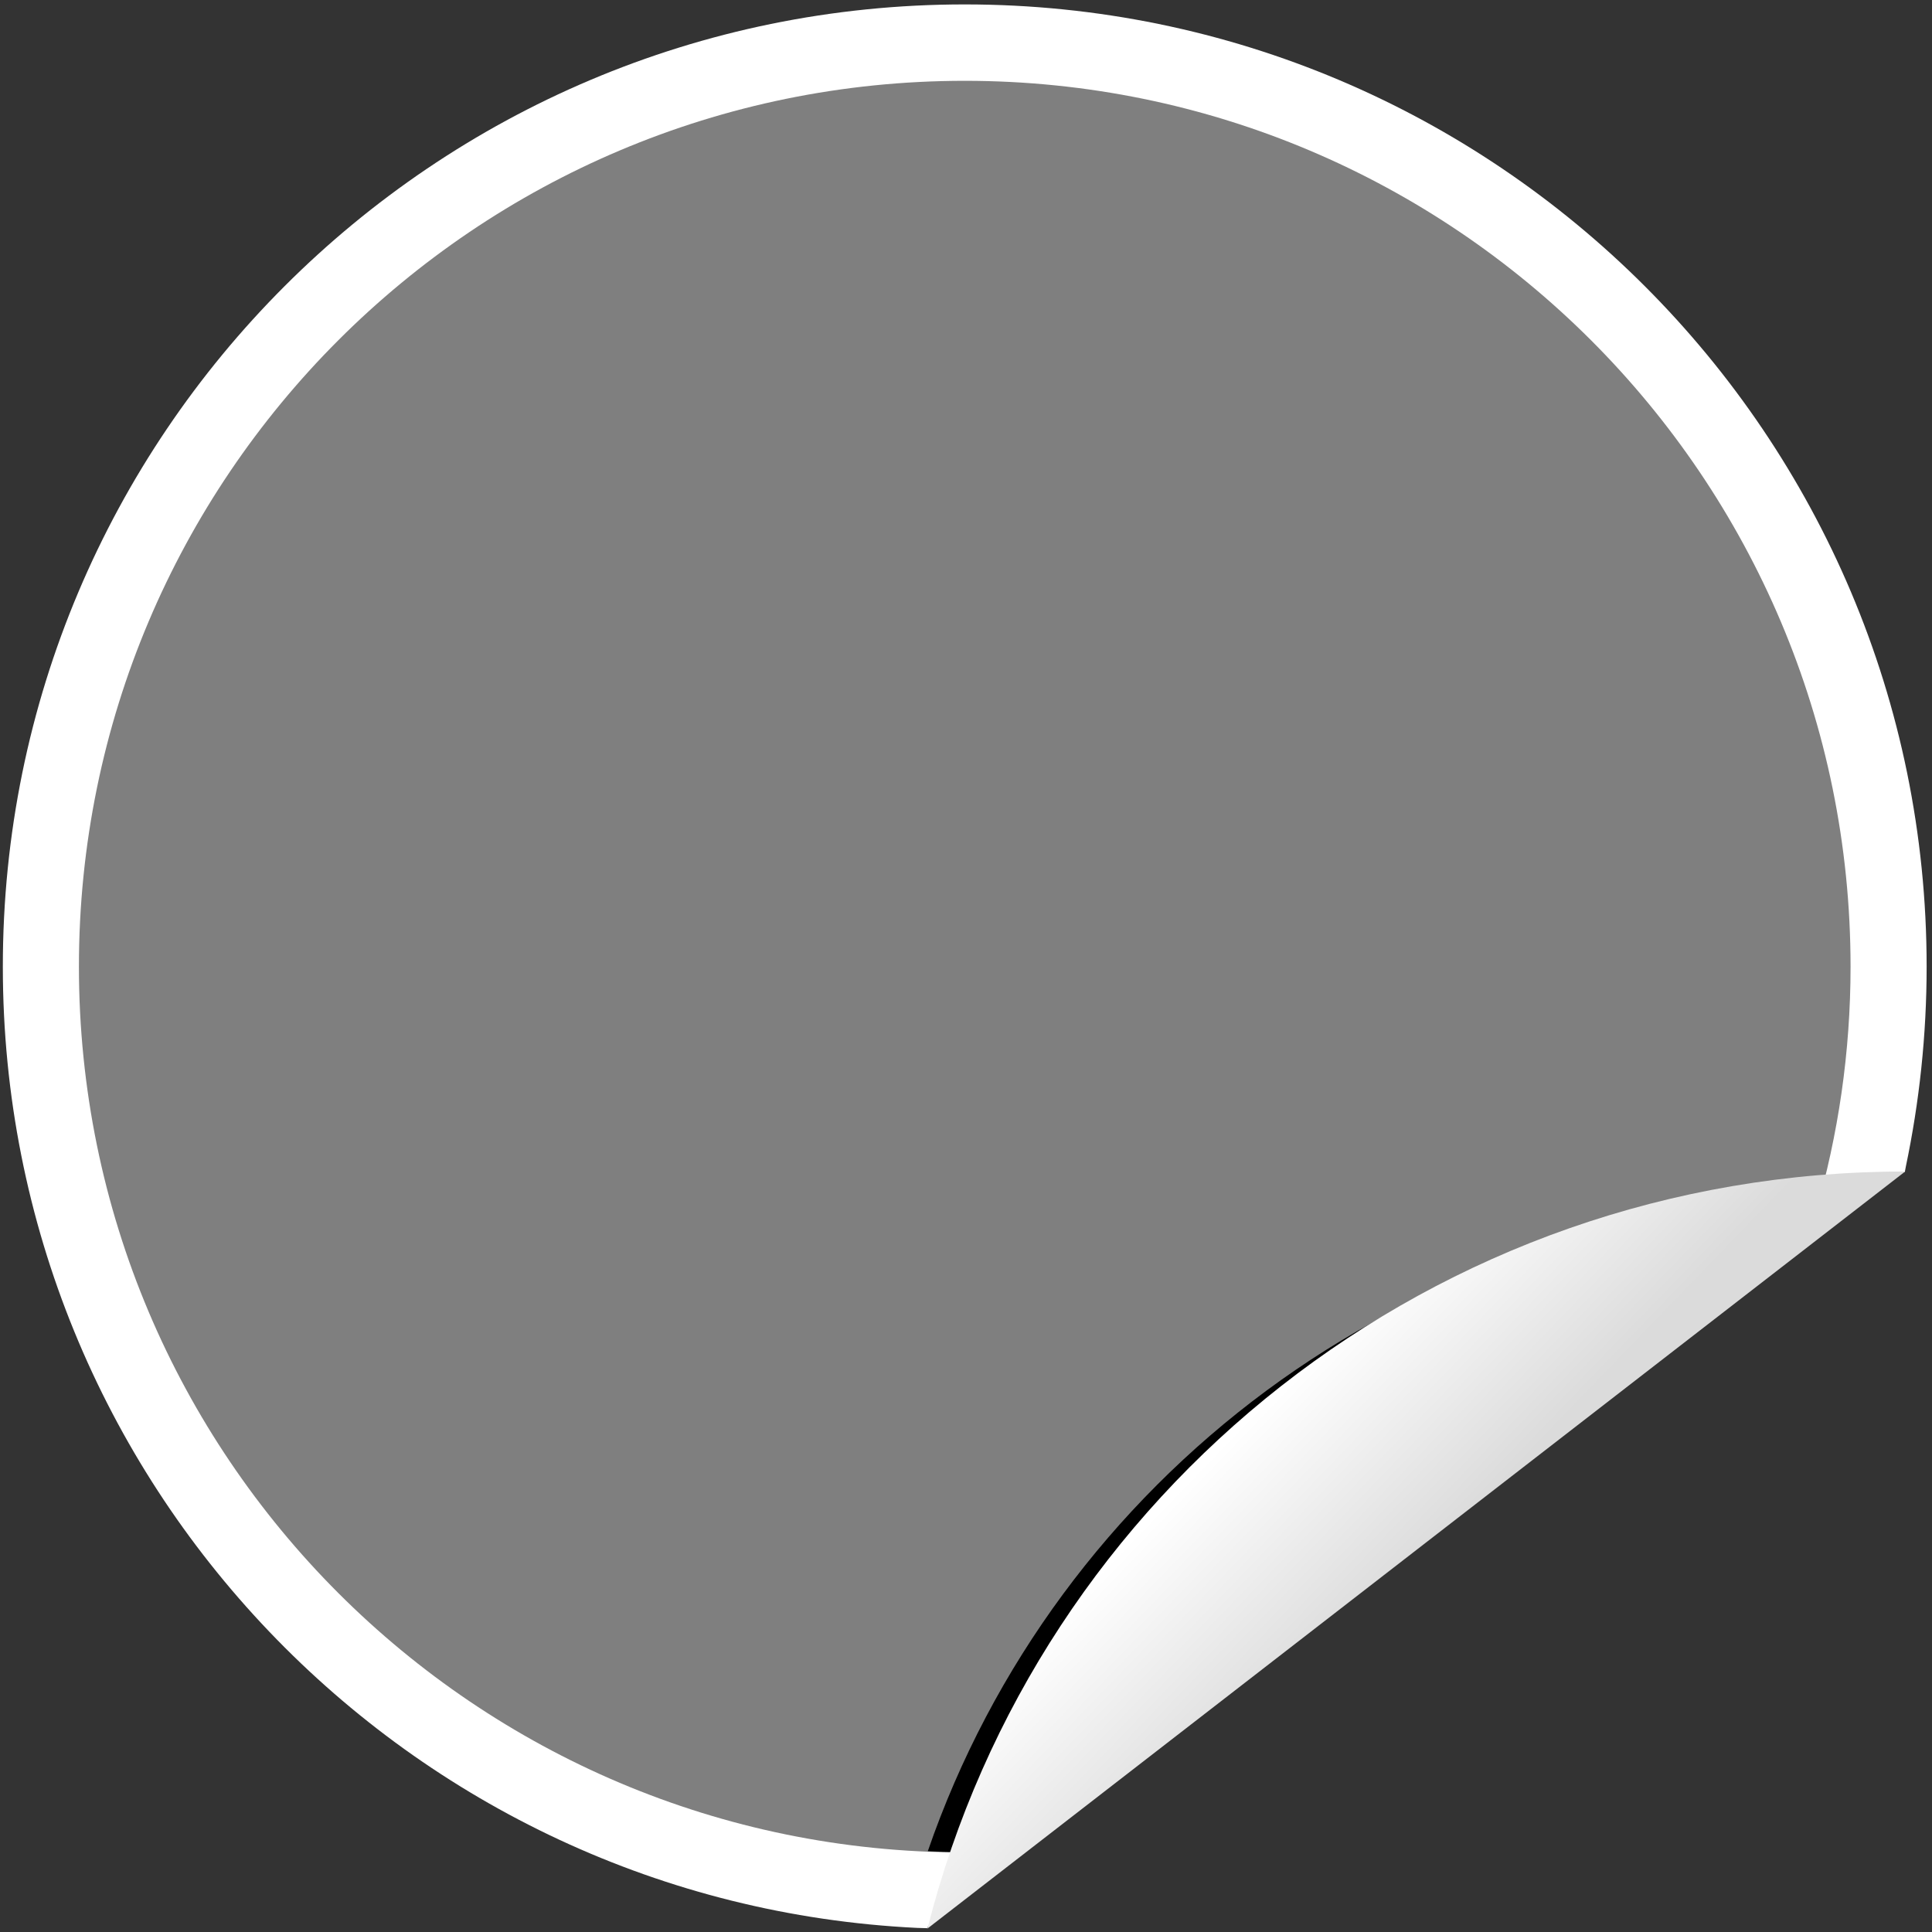
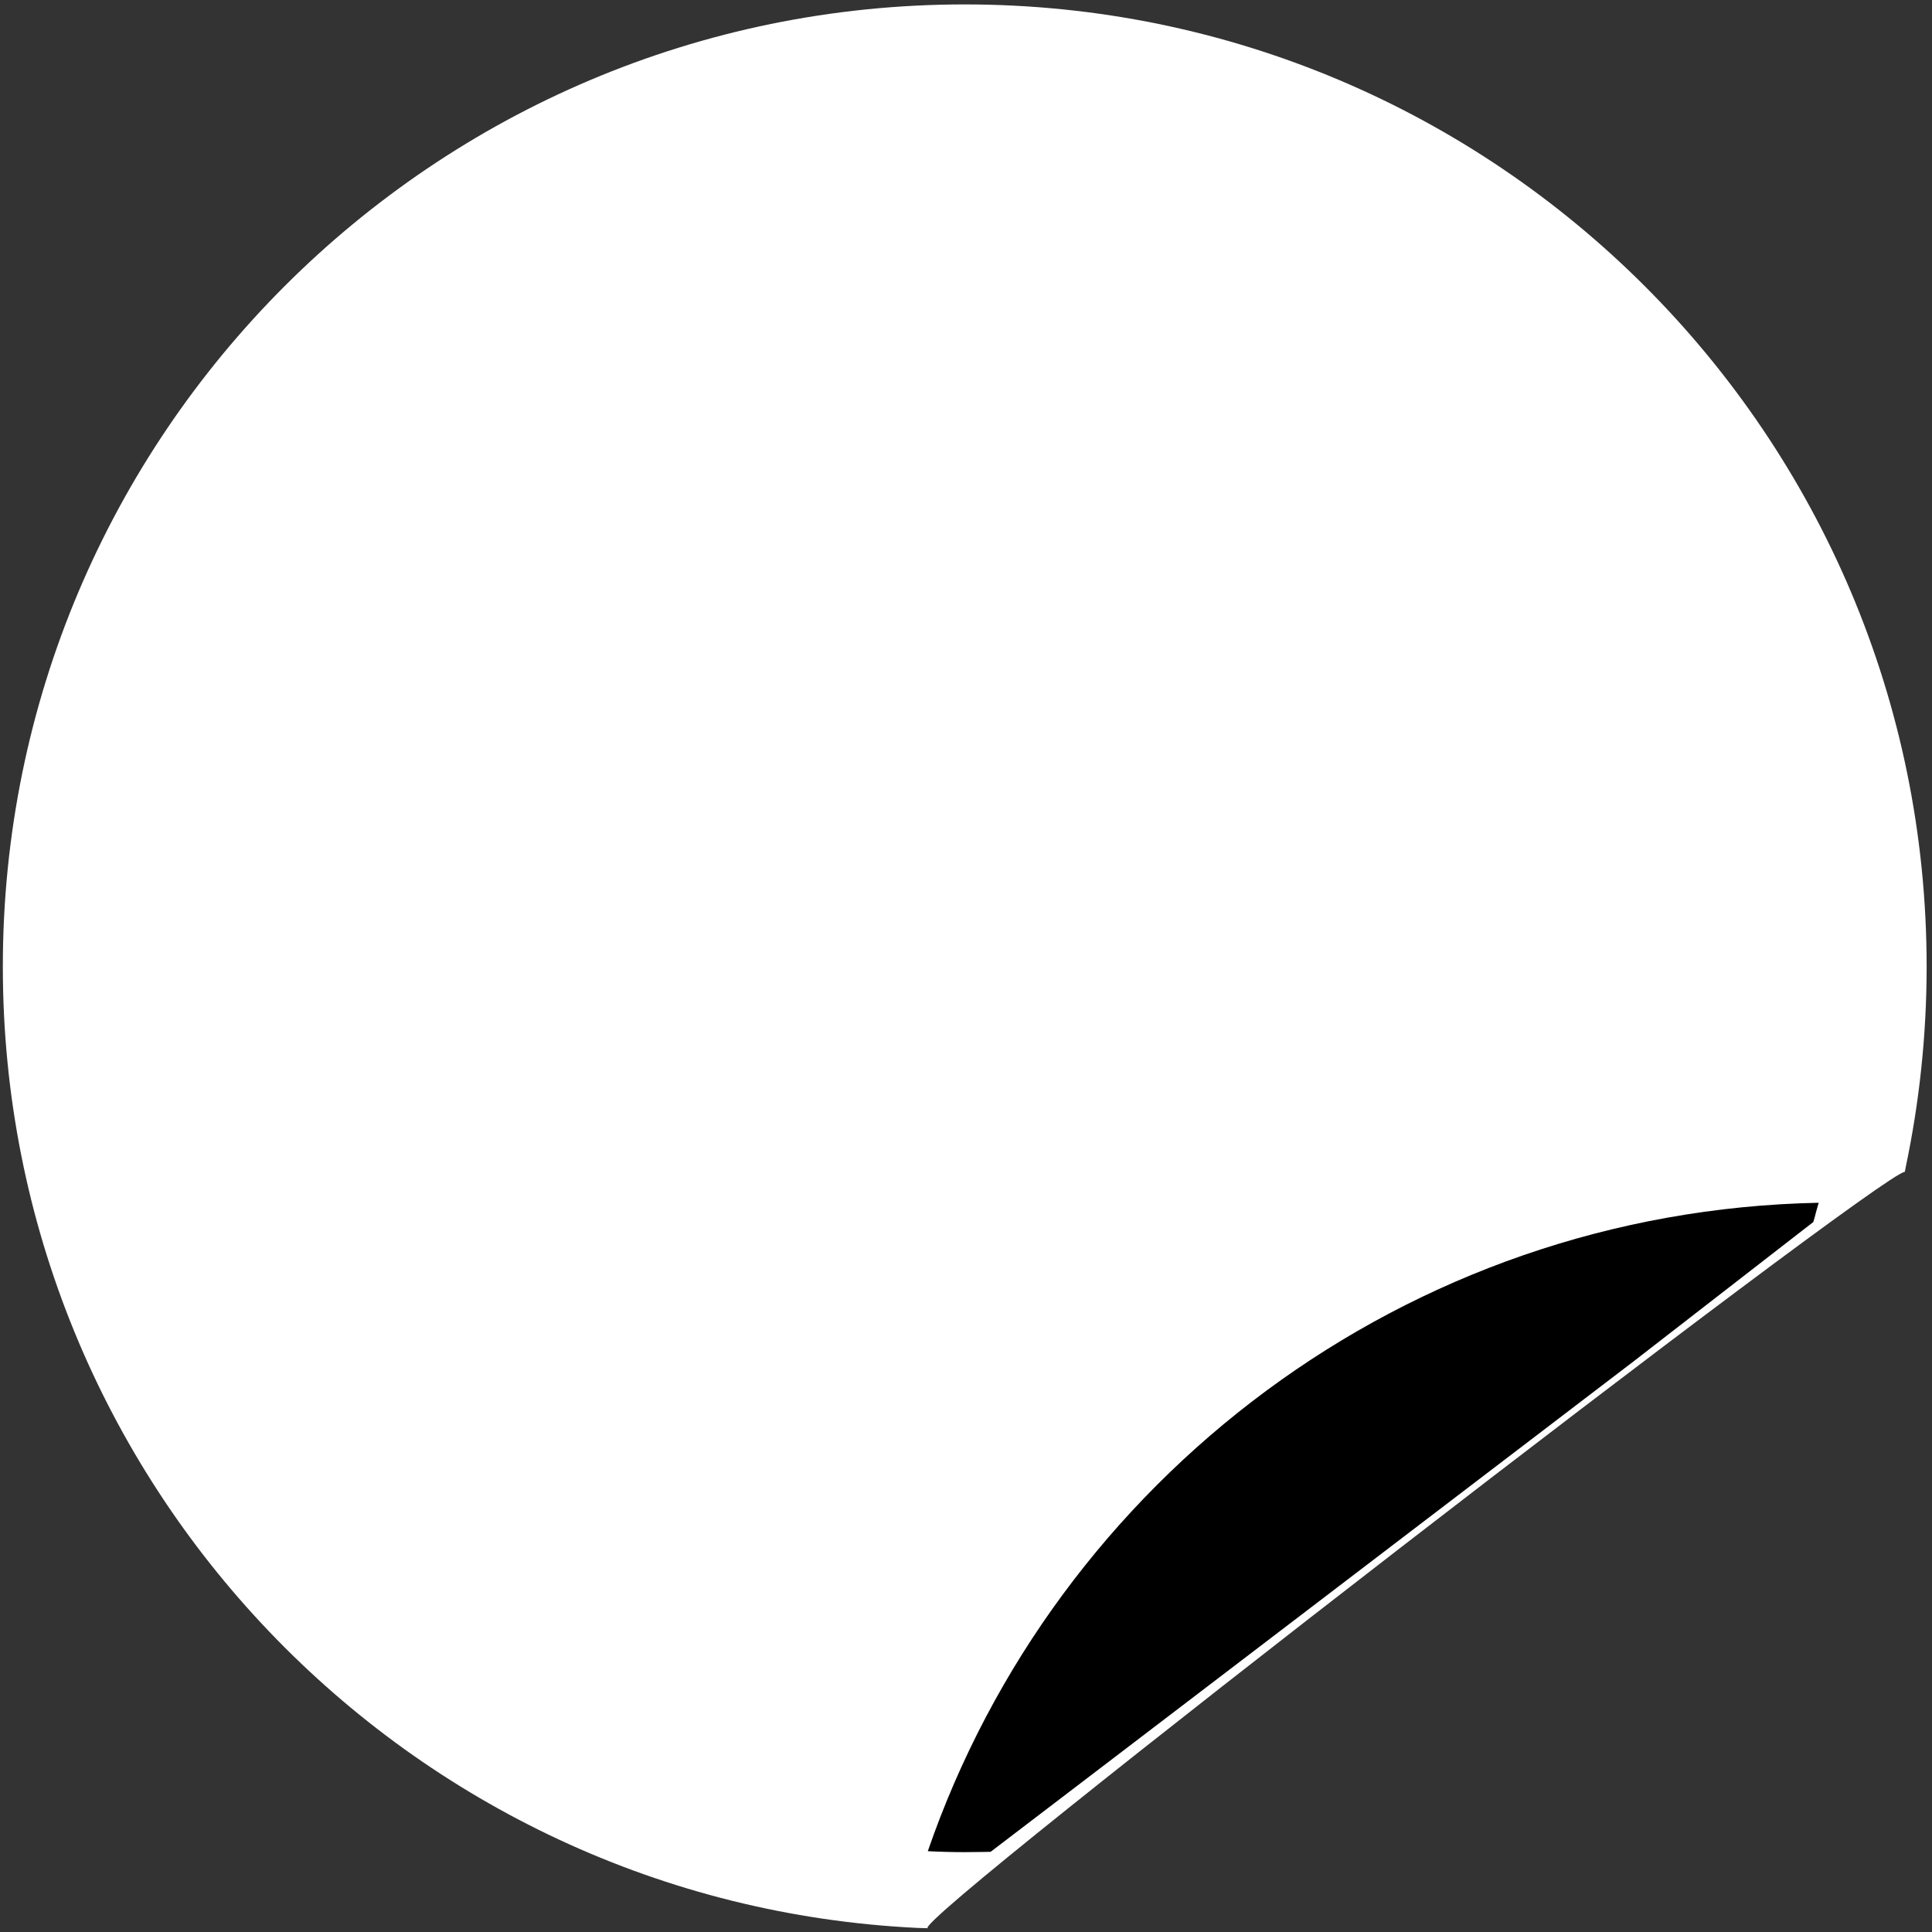
<svg xmlns="http://www.w3.org/2000/svg" version="1.1" id="Capa_1" x="0px" y="0px" viewBox="0 0 612 612" style="enable-background:new 0 0 612 612;" xml:space="preserve">
  <rect x="0" y="0" width="612" height="612" fill="#333333" stroke="none" />
  <style type="text/css">
	.st0{fill:#FFFFFF;}
	.st1{fill:#7F7F7F;}
	.st2{fill:url(#SVGID_1_);}
</style>
  <g>
    <path class="st0" d="M610.3,306.2c0,21.7-2.3,42.9-6.6,63.4c-0.1,0.5-0.3,1.6-0.3,1.6c-7.3-0.1-315.9,238-309.5,239.6   c-1.1,0-2.3-0.1-3.4-0.1C129.3,602.9,0.9,469.6,0.9,306.3C0.8,137.9,137.3,1.4,305.6,1.4S610.3,137.9,610.3,306.2z" />
-     <path class="st1" d="M586.2,306.2c0,27.1-3.9,53.3-11.1,78.1c-0.4,1.3-1.2,4-1.2,4L313.7,586.7c0,0-5.4,0.1-8.2,0.1   C150.6,586.8,25,461.2,25,306.2S150.6,25.6,305.6,25.6S586.2,151.3,586.2,306.2z" />
    <path d="M293.9,586.4c3.9,0.2,7.8,0.3,11.7,0.3c2.7,0,8.2-0.1,8.2-0.1l203.6-155.3l57-44.2c0.3-0.9,0.6-2.1,0.8-2.9   c0.3-1.1,0.6-2.1,0.9-3.2C445.2,383.6,334.5,468.7,293.9,586.4z" />
    <linearGradient id="SVGID_1_" gradientUnits="userSpaceOnUse" x1="400.147" y1="-80.322" x2="452.166" y2="-130.555" gradientTransform="matrix(1 0 0 -1 0 363.84)">
      <stop offset="0" style="stop-color:#FFFFFF" />
      <stop offset="1" style="stop-color:#DBDBDB" />
    </linearGradient>
-     <path class="st2" d="M603.5,371.1c-149.2,0-274.7,101.3-309.7,239.8L603.5,371.1z" />
+     <path class="st2" d="M603.5,371.1L603.5,371.1z" />
  </g>
</svg>